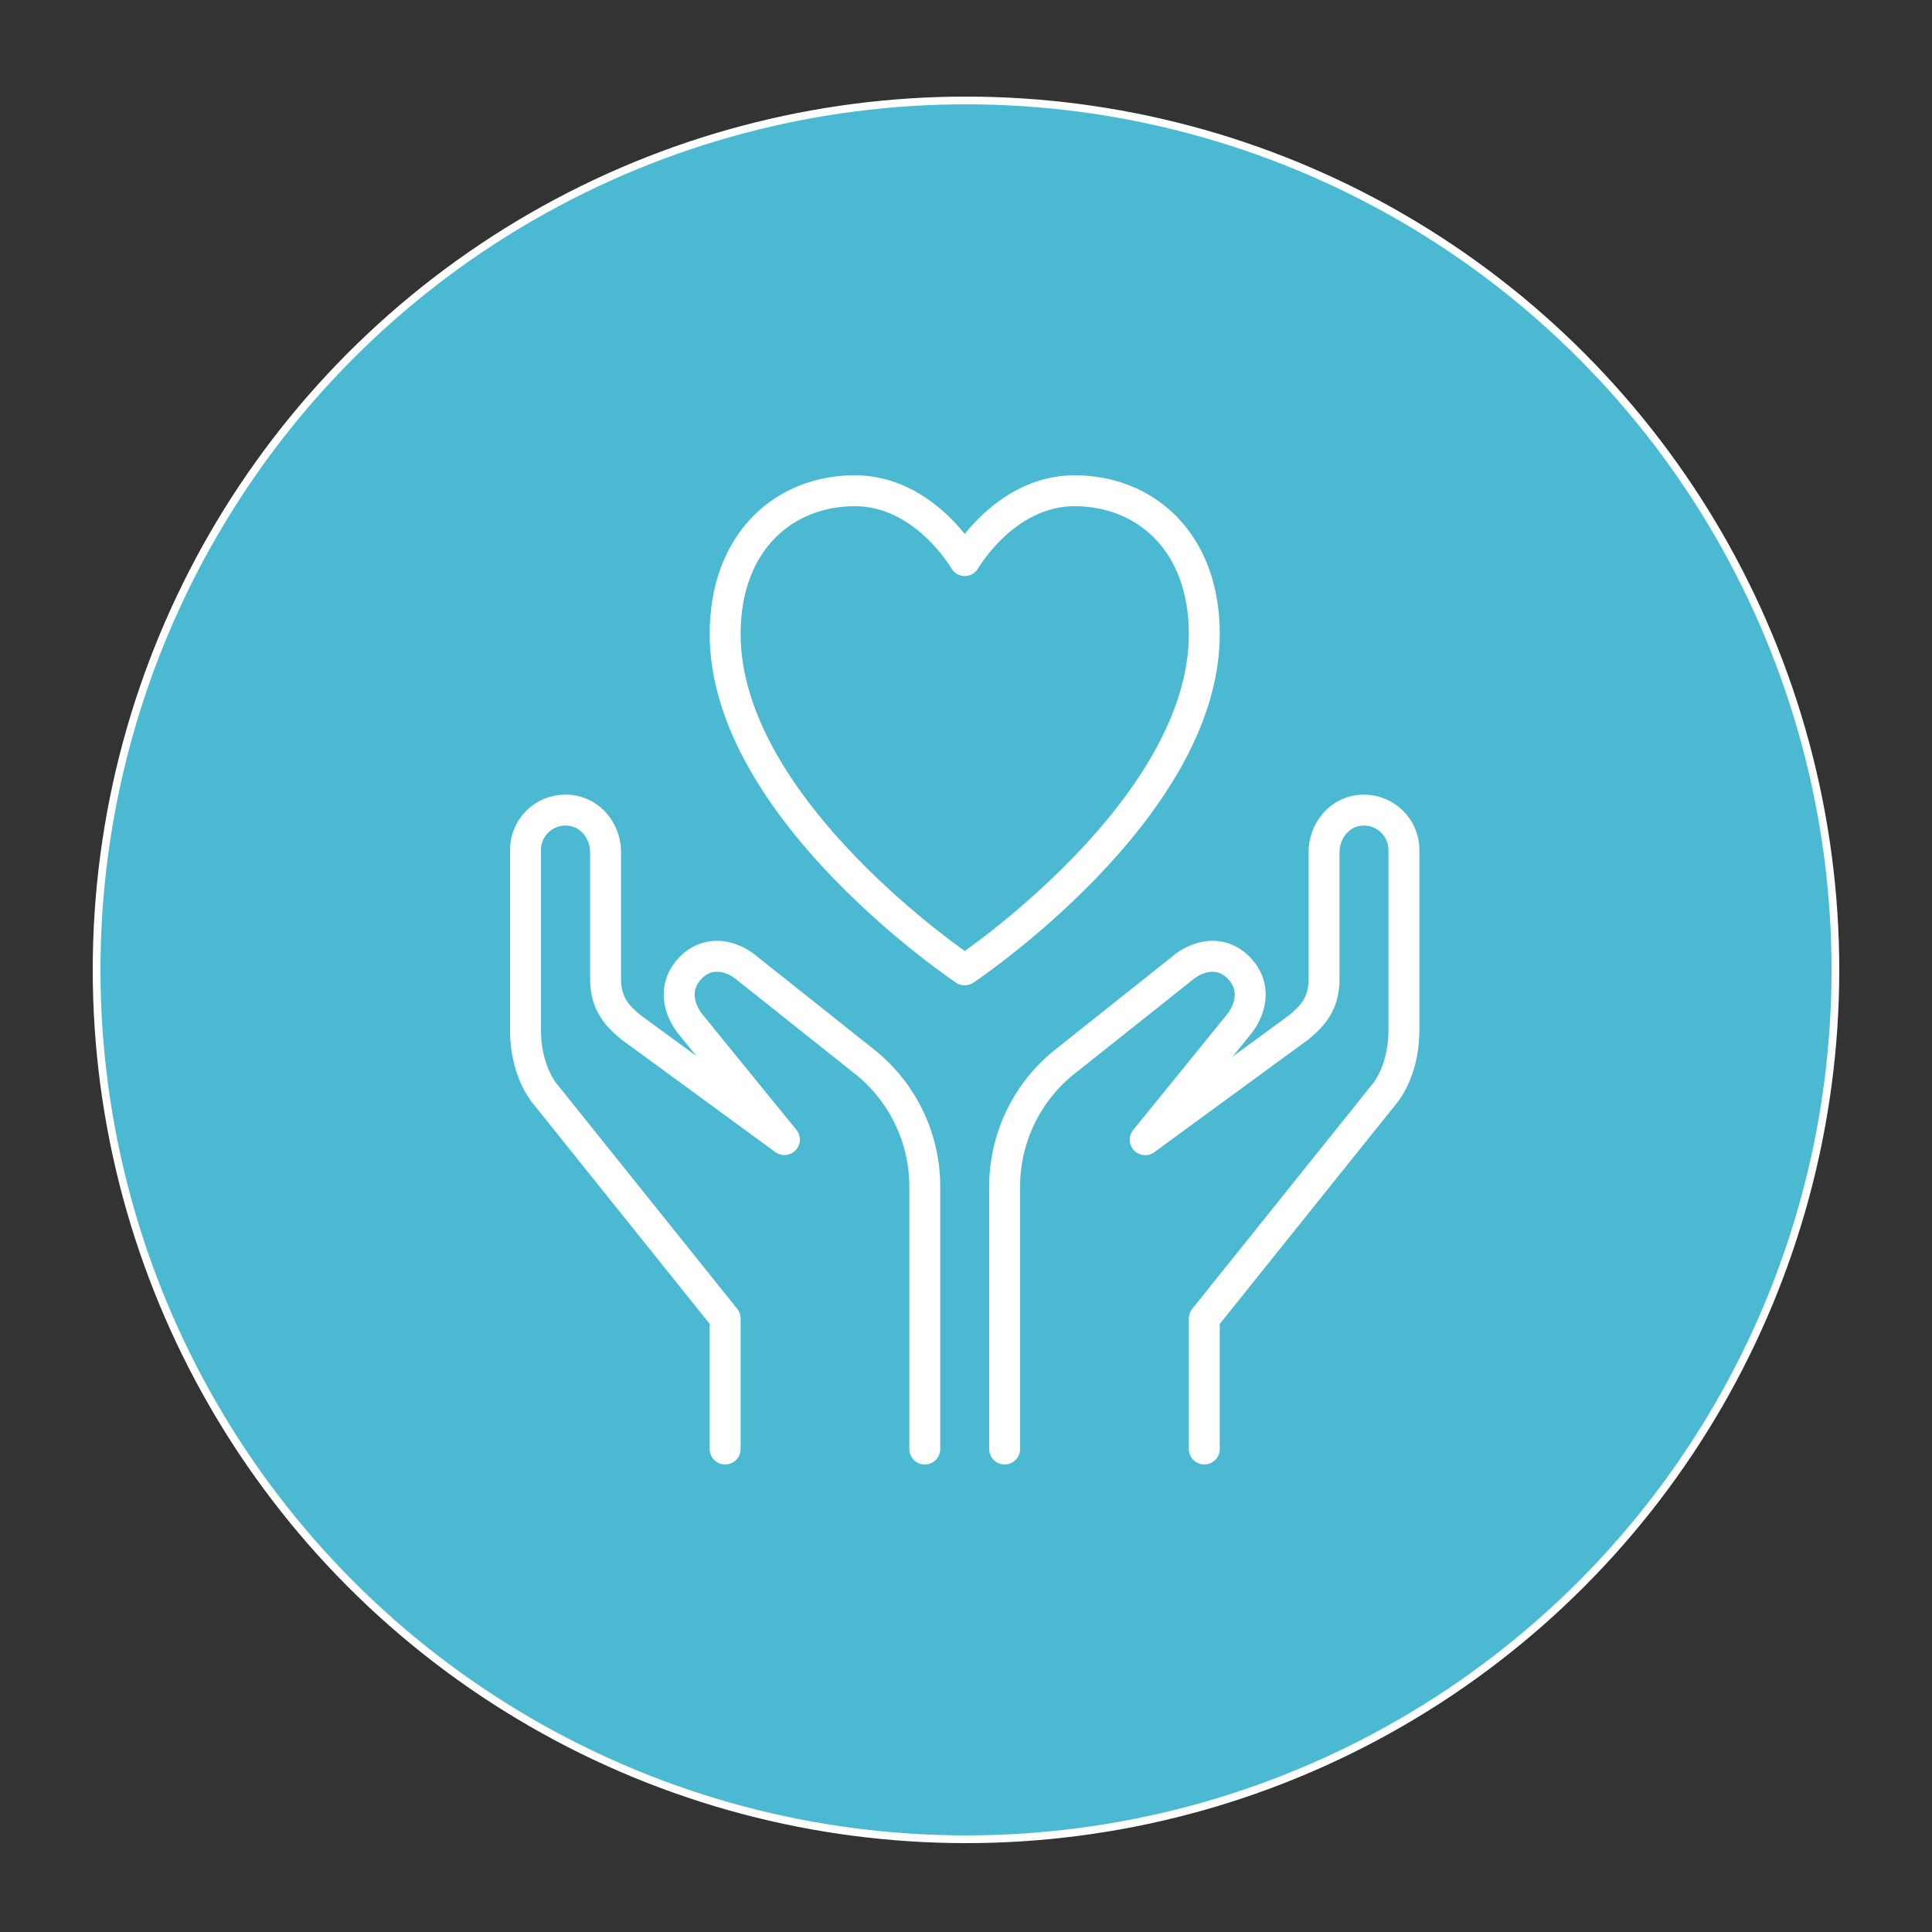
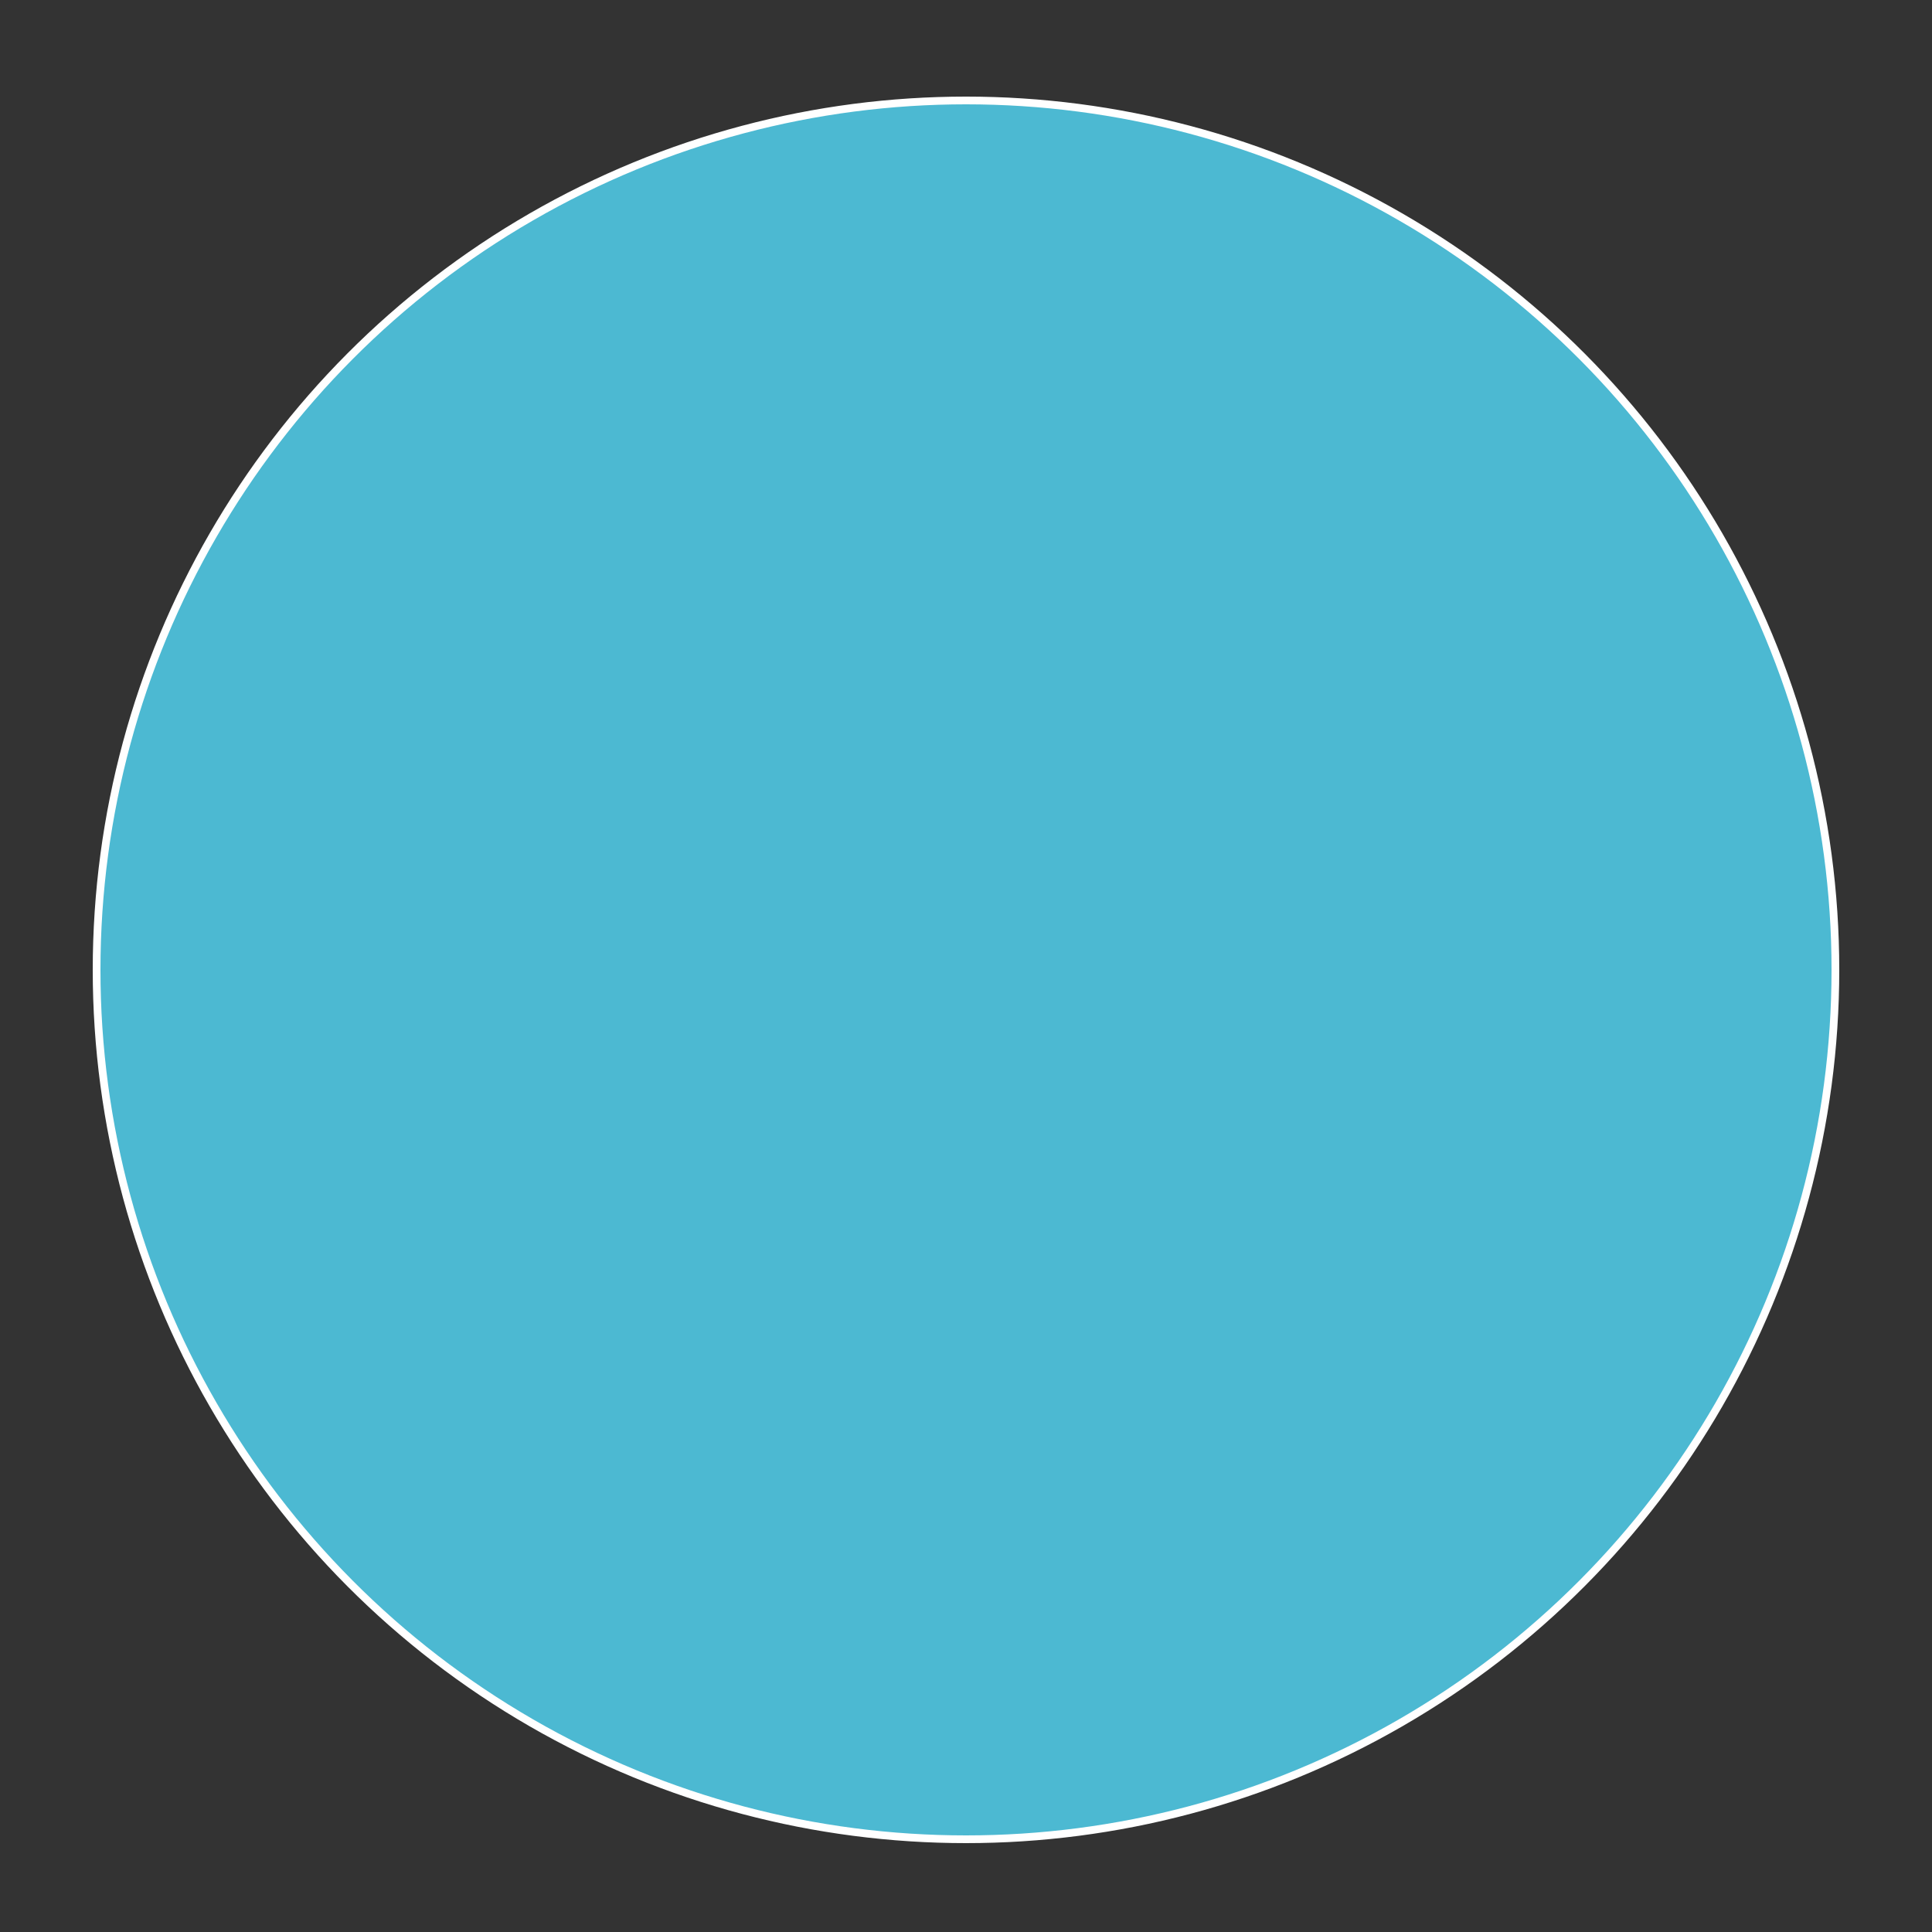
<svg xmlns="http://www.w3.org/2000/svg" id="Layer_1" data-name="Layer 1" viewBox="0 0 500 500">
  <rect x="0" y="0" width="500" height="500" fill="#333333" stroke="none" />
  <defs>
    <style>.cls-1{fill:#4cb9d2;stroke-miterlimit:10;stroke-width:2px;}.cls-1,.cls-2{stroke:#fff;}.cls-2{fill:none;stroke-linecap:round;stroke-linejoin:round;stroke-width:8px;}</style>
  </defs>
  <circle class="cls-1" cx="250" cy="251" r="225" />
-   <path class="cls-2" d="M239.33,375V307.09a41.32,41.32,0,0,0-15.59-32.33l-30.18-24c-3.66-3.2-9.88-5.22-14.72-.38s-3.2,10.82-.13,14.7L203,294.92l-39.78-29.11c-3.6-3-6.5-6.09-6.5-12.63V220.54c0-5.15-3.53-9.91-8.61-10.73A10.33,10.33,0,0,0,136,220v46.5c0,11.09,5.17,16.73,5.17,16.73l46.5,58V375" />
-   <path class="cls-2" d="M260,375V307.09a41.32,41.32,0,0,1,15.59-32.33l30.18-24c3.66-3.2,9.88-5.22,14.72-.38s3.21,10.82.14,14.7l-24.25,29.87,39.79-29.11c3.59-3,6.5-6.09,6.5-12.63V220.54c0-5.15,3.52-9.91,8.6-10.73A10.33,10.33,0,0,1,363.33,220v46.5c0,11.09-5.16,16.73-5.16,16.73l-46.5,58V375" />
-   <path class="cls-2" d="M249.67,251s62-41.33,62-86.89c0-24.19-15.52-37.11-33.58-37.11s-28.42,18.08-28.42,18.08S239.33,127,221.24,127s-33.57,12.92-33.57,37.11C187.67,209.67,249.67,251,249.67,251Z" />
</svg>